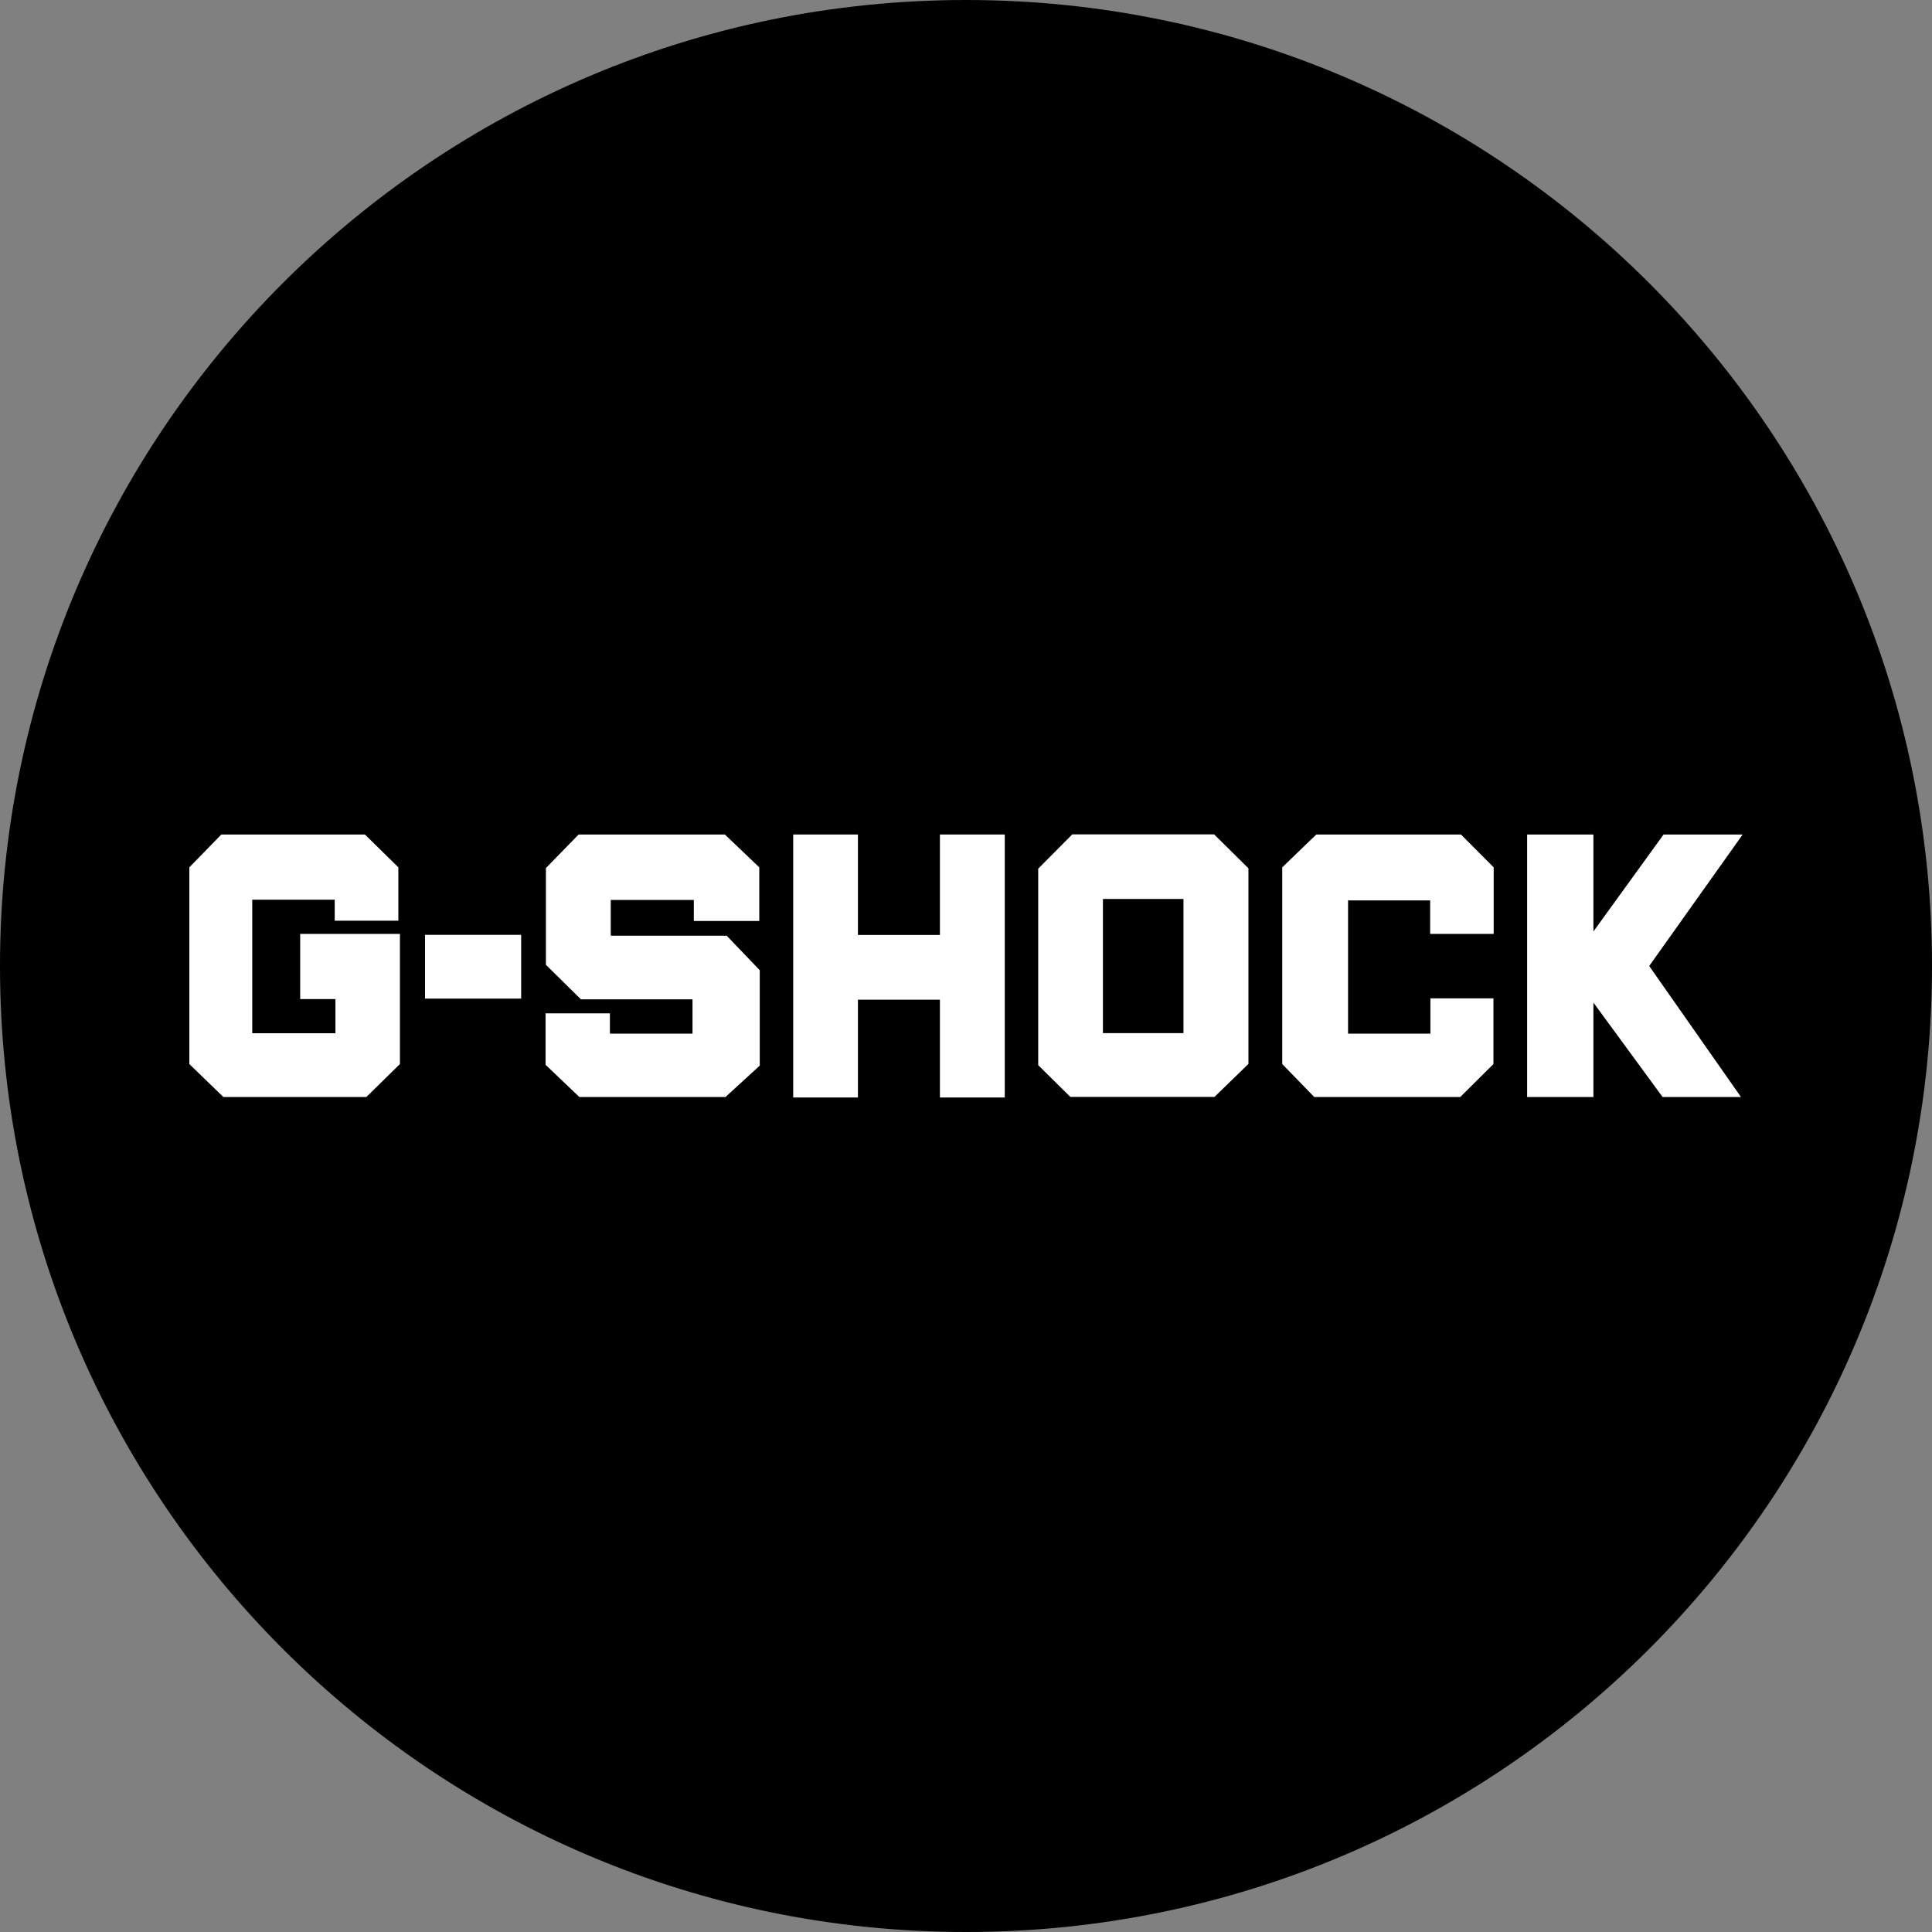
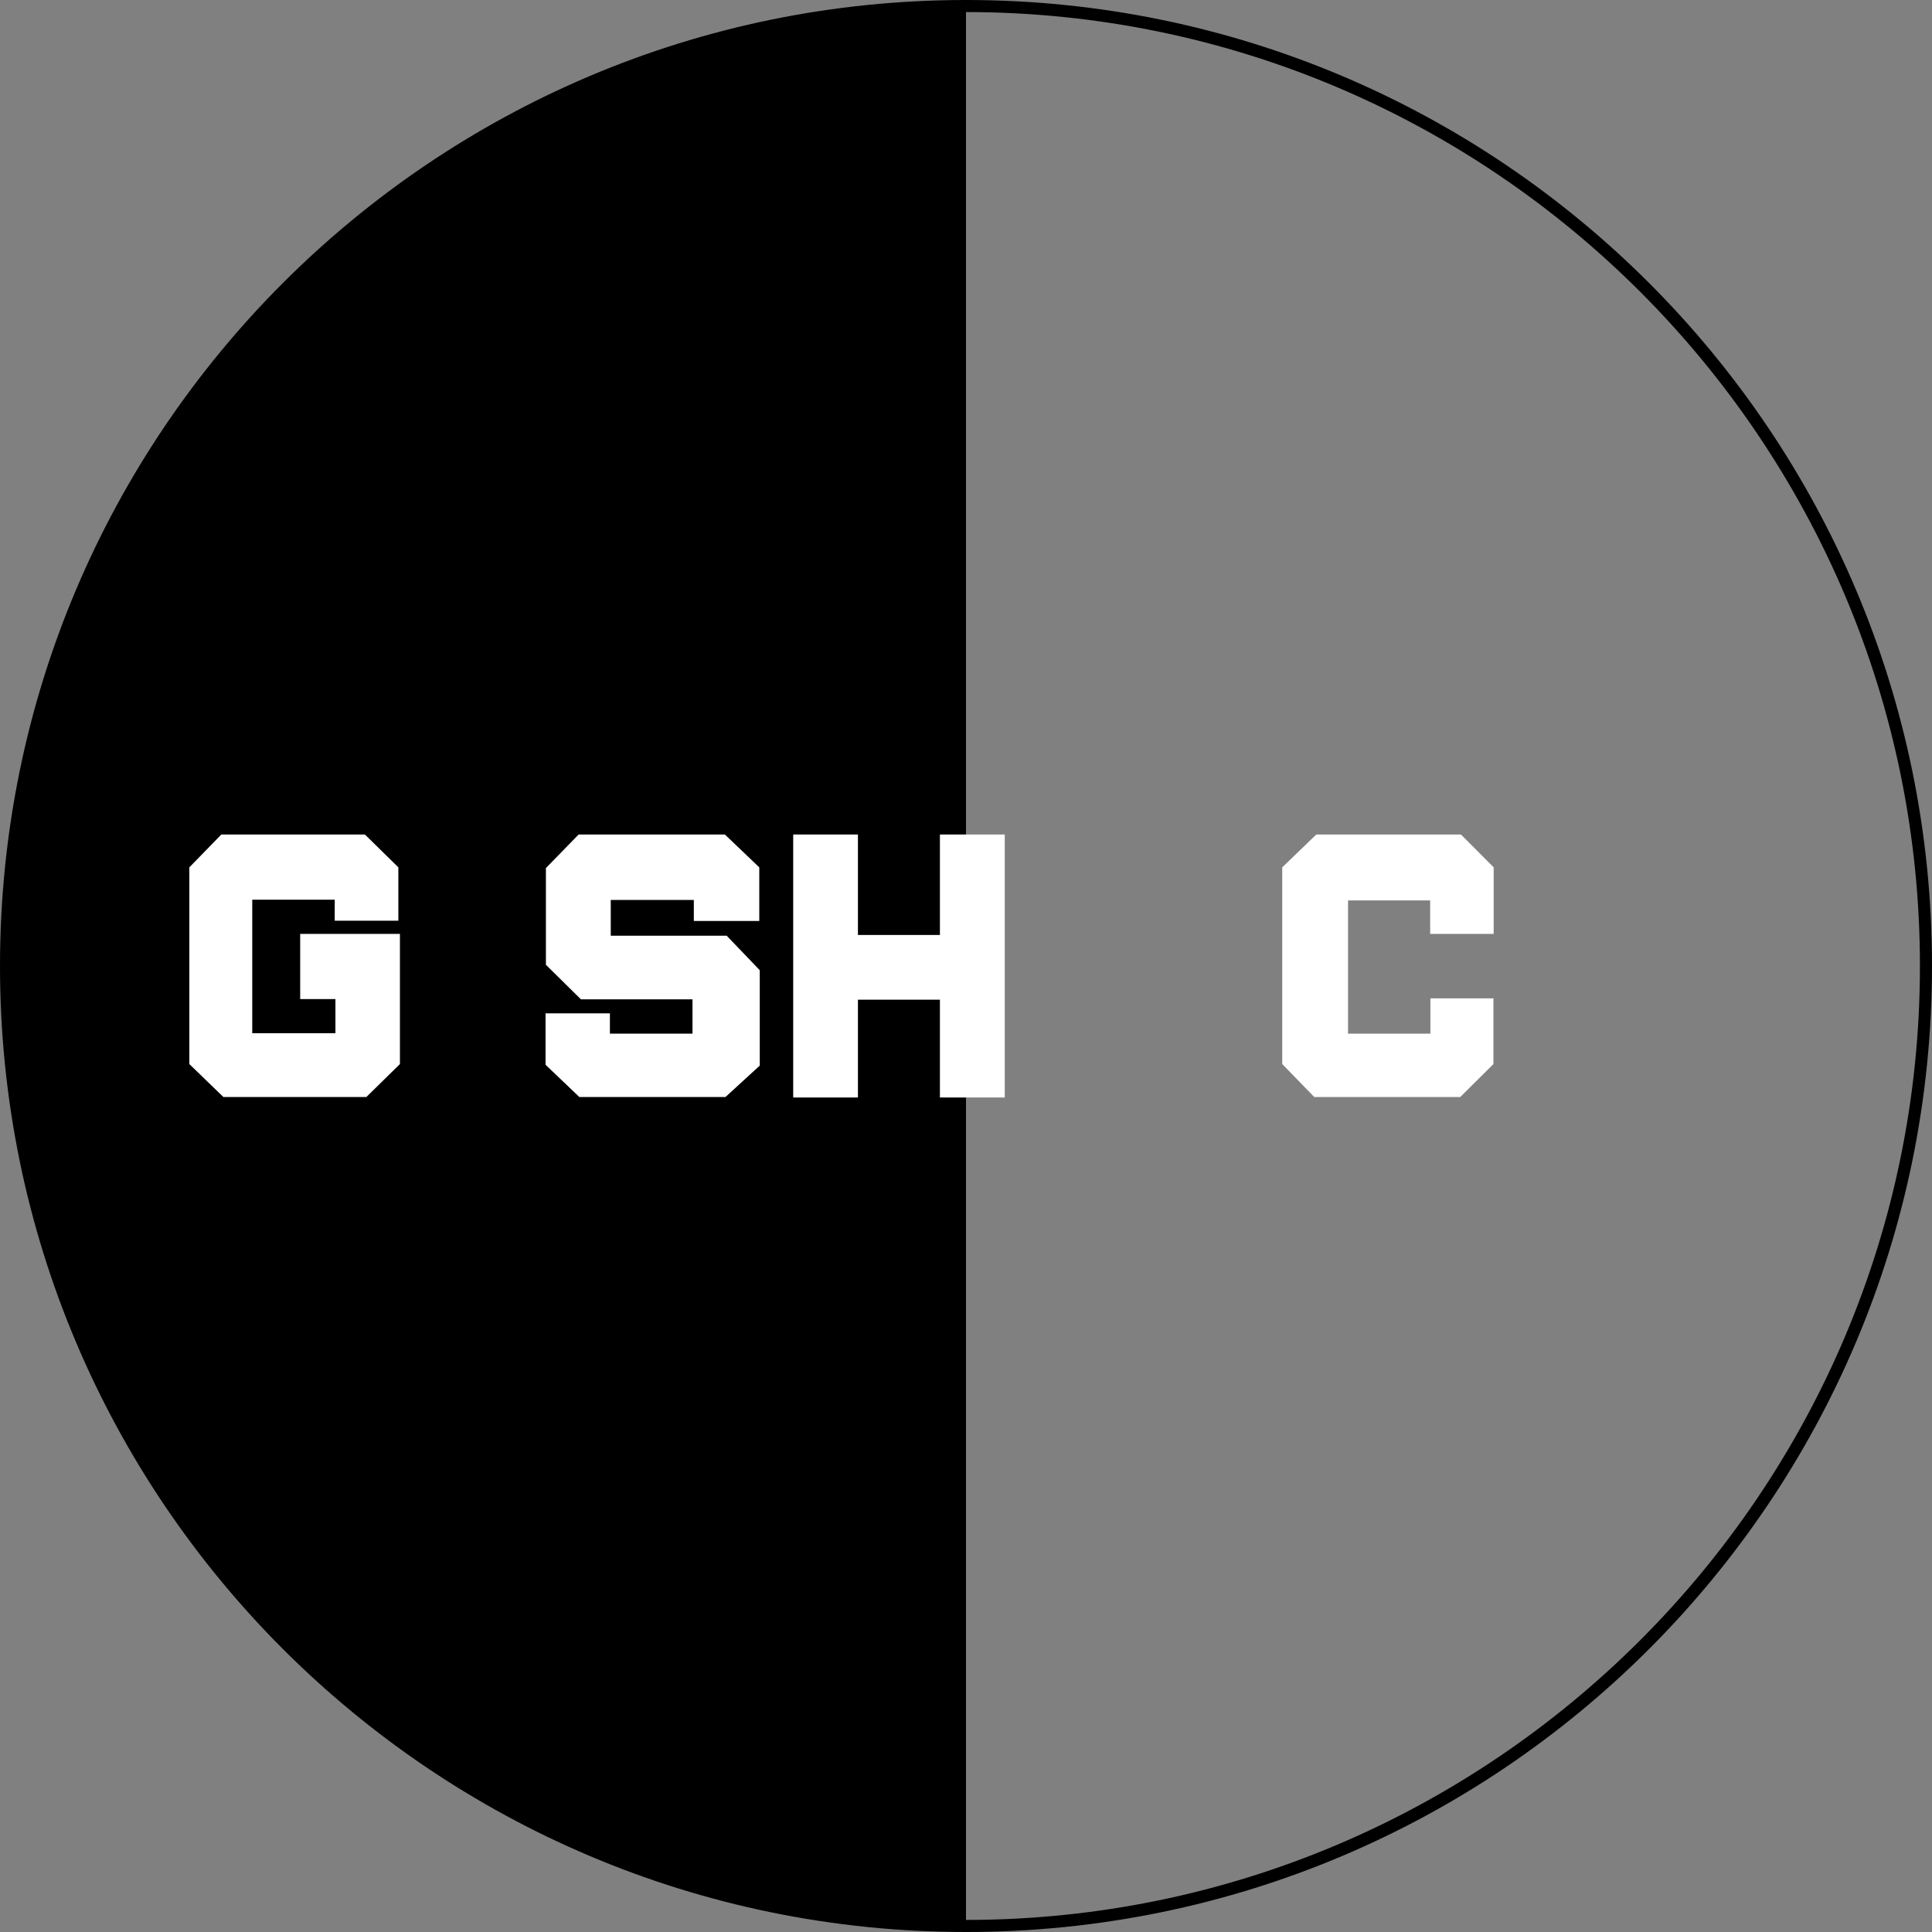
<svg xmlns="http://www.w3.org/2000/svg" viewBox="0 0 160 160" data-name="Capa 1" id="a">
  <rect x="0" y="0" width="160" height="160" fill="#808080" stroke="none" />
  <defs>
    <style>
      .b {
        fill: #000;
      }

      .b, .c {
        stroke-width: 0px;
      }

      .c {
        fill: #fff;
      }
    </style>
  </defs>
  <g>
-     <path d="M80,159.5C36.16,159.5.5,123.84.5,80S36.16.5,80,.5s79.5,35.66,79.5,79.5-35.66,79.5-79.5,79.5Z" class="b" />
-     <path d="M80,1c43.56,0,79,35.44,79,79s-35.44,79-79,79S1,123.56,1,80,36.44,1,80,1M80,0C35.82,0,0,35.82,0,80s35.82,80,80,80,80-35.82,80-80S124.18,0,80,0h0Z" class="b" />
+     <path d="M80,1c43.56,0,79,35.44,79,79s-35.44,79-79,79M80,0C35.82,0,0,35.82,0,80s35.82,80,80,80,80-35.82,80-80S124.18,0,80,0h0Z" class="b" />
  </g>
  <g>
    <polygon points="15.68 71.83 18.33 69.11 30.22 69.11 32.99 71.83 32.99 76.25 27.72 76.25 27.72 74.51 20.89 74.51 20.89 85.57 27.78 85.57 27.78 82.74 24.86 82.74 24.86 77.34 33.12 77.34 33.12 88.12 30.34 90.85 18.5 90.85 15.68 88.12 15.68 71.83" class="c" />
-     <rect height="5.28" width="7.96" y="77.42" x="35.2" class="c" />
    <polygon points="45.21 79.9 45.21 71.89 47.92 69.11 60.03 69.11 62.88 71.83 62.88 76.27 57.46 76.27 57.46 74.53 50.58 74.53 50.58 77.49 60.18 77.49 62.92 80.35 62.92 88.25 60.08 90.85 47.98 90.85 45.18 88.18 45.18 83.92 50.51 83.92 50.51 85.6 57.35 85.6 57.35 82.76 48.11 82.76 45.21 79.9" class="c" />
    <polygon points="77.84 69.11 77.84 77.43 71.05 77.43 71.05 69.11 65.69 69.11 65.69 90.89 71.05 90.89 71.05 82.79 77.84 82.79 77.84 90.89 83.21 90.89 83.21 69.11 77.84 69.11" class="c" />
-     <path d="M85.98,88.12v-16.18l2.82-2.84h11.75l2.84,2.81v16.2l-2.81,2.73h-11.94l-2.66-2.63M98.01,74.45h-6.67v11.11h6.67v-11.11Z" class="c" />
    <polygon points="106.19 88.12 106.19 71.83 109.01 69.11 120.99 69.11 123.7 71.83 123.7 77.34 118.44 77.34 118.44 74.57 111.64 74.57 111.64 85.6 118.46 85.6 118.46 82.68 123.68 82.68 123.68 88.12 120.93 90.85 108.84 90.85 106.19 88.12" class="c" />
-     <polygon points="144.32 69.11 137.77 69.11 131.96 77.14 131.96 69.11 126.47 69.11 126.47 90.85 131.96 90.85 131.96 83.03 137.69 90.85 144.18 90.85 136.58 80 144.32 69.11" class="c" />
  </g>
</svg>